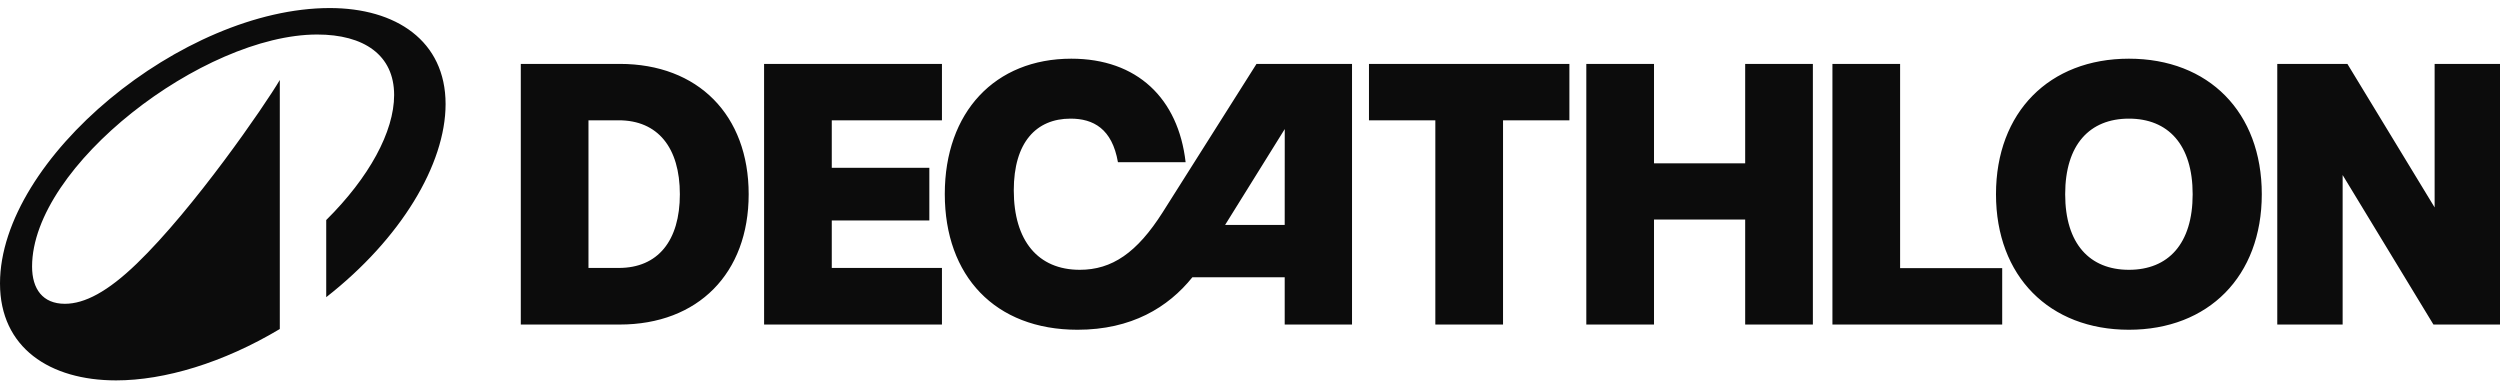
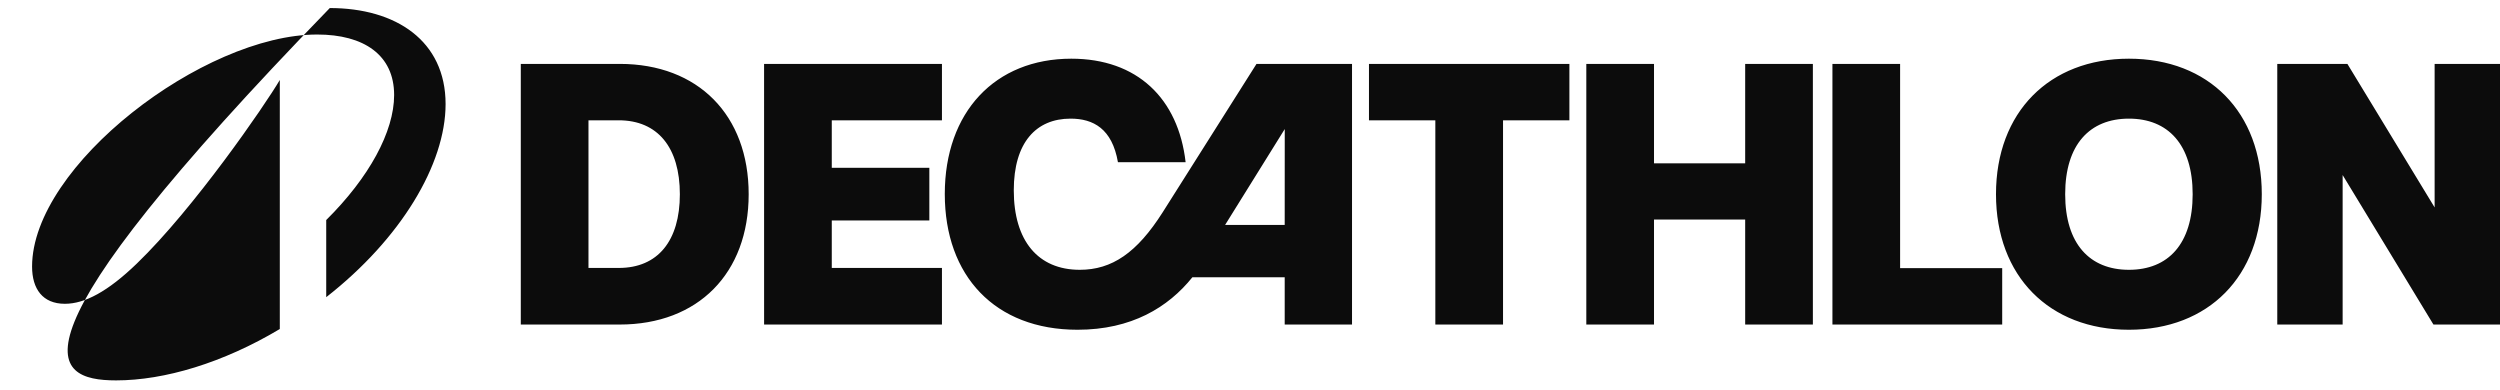
<svg xmlns="http://www.w3.org/2000/svg" width="141" height="22" viewBox="0 0 141 22" fill="none">
-   <path id="Vector" d="M18.6 0.454C10.311 0.454 0 8.946 0 15.985C0 19.62 2.82 21.454 6.545 21.454C9.279 21.454 12.589 20.463 15.781 18.556V4.511C14.932 5.954 10.928 11.771 7.714 14.868C6.076 16.448 4.778 17.134 3.66 17.134C2.405 17.134 1.809 16.294 1.809 15.034C1.809 9.344 11.482 1.947 17.888 1.947C20.527 1.947 22.229 3.102 22.229 5.36C22.229 7.426 20.814 10.018 18.399 12.41V16.761C22.613 13.466 25.131 9.262 25.131 5.87C25.131 2.297 22.325 0.454 18.6 0.454ZM43.095 18.304H53.126V15.112H46.912V12.434H52.415V9.463H46.912V6.785H53.126V3.604H43.094L43.095 18.304ZM65.576 11.972C64.123 14.261 62.712 15.217 60.899 15.217C58.545 15.217 57.177 13.579 57.177 10.733C57.177 8.035 58.439 6.691 60.38 6.691C61.663 6.691 62.723 7.258 63.052 9.148H66.869C66.456 5.546 64.133 3.31 60.422 3.31C56.117 3.31 53.286 6.323 53.286 10.943C53.286 15.563 56.117 18.598 60.772 18.598C63.815 18.598 65.883 17.338 67.251 15.637H72.457V18.304H76.254V3.604H70.867L65.576 11.972ZM72.457 12.686H69.096L72.46 7.279L72.457 12.686ZM34.954 3.604H29.373V18.304H34.95C39.372 18.304 42.225 15.416 42.225 10.954C42.225 6.491 39.375 3.604 34.954 3.604ZM34.901 15.112H33.19V6.785H34.897C37.103 6.785 38.344 8.329 38.344 10.954C38.344 13.579 37.106 15.112 34.901 15.112ZM120.071 3.31C115.586 3.31 112.574 6.323 112.574 10.954C112.574 15.584 115.586 18.598 120.071 18.598C124.557 18.598 127.565 15.584 127.565 10.954C127.565 6.323 124.567 3.31 120.071 3.31ZM120.071 15.217C117.865 15.217 116.476 13.757 116.476 10.954C116.476 8.15 117.865 6.691 120.071 6.691C122.277 6.691 123.666 8.15 123.666 10.954C123.666 13.757 122.287 15.217 120.071 15.217ZM77.21 6.785H80.953V18.304H84.771V6.785H88.514V3.604H77.21V6.785ZM137.313 3.604V11.699L132.393 3.604H128.438V18.304H132.125V9.872L137.246 18.304H141V3.604H137.313ZM107.166 3.604H103.349V18.304H112.924V15.122H107.166V3.604ZM98.428 9.211H93.286V3.604H89.468V18.304H93.286V12.382H98.428V18.304H102.246V3.604H98.428V9.211Z" fill="#0C0C0C" />
+   <path id="Vector" d="M18.6 0.454C0 19.62 2.82 21.454 6.545 21.454C9.279 21.454 12.589 20.463 15.781 18.556V4.511C14.932 5.954 10.928 11.771 7.714 14.868C6.076 16.448 4.778 17.134 3.66 17.134C2.405 17.134 1.809 16.294 1.809 15.034C1.809 9.344 11.482 1.947 17.888 1.947C20.527 1.947 22.229 3.102 22.229 5.36C22.229 7.426 20.814 10.018 18.399 12.41V16.761C22.613 13.466 25.131 9.262 25.131 5.87C25.131 2.297 22.325 0.454 18.6 0.454ZM43.095 18.304H53.126V15.112H46.912V12.434H52.415V9.463H46.912V6.785H53.126V3.604H43.094L43.095 18.304ZM65.576 11.972C64.123 14.261 62.712 15.217 60.899 15.217C58.545 15.217 57.177 13.579 57.177 10.733C57.177 8.035 58.439 6.691 60.38 6.691C61.663 6.691 62.723 7.258 63.052 9.148H66.869C66.456 5.546 64.133 3.31 60.422 3.31C56.117 3.31 53.286 6.323 53.286 10.943C53.286 15.563 56.117 18.598 60.772 18.598C63.815 18.598 65.883 17.338 67.251 15.637H72.457V18.304H76.254V3.604H70.867L65.576 11.972ZM72.457 12.686H69.096L72.46 7.279L72.457 12.686ZM34.954 3.604H29.373V18.304H34.95C39.372 18.304 42.225 15.416 42.225 10.954C42.225 6.491 39.375 3.604 34.954 3.604ZM34.901 15.112H33.19V6.785H34.897C37.103 6.785 38.344 8.329 38.344 10.954C38.344 13.579 37.106 15.112 34.901 15.112ZM120.071 3.31C115.586 3.31 112.574 6.323 112.574 10.954C112.574 15.584 115.586 18.598 120.071 18.598C124.557 18.598 127.565 15.584 127.565 10.954C127.565 6.323 124.567 3.31 120.071 3.31ZM120.071 15.217C117.865 15.217 116.476 13.757 116.476 10.954C116.476 8.15 117.865 6.691 120.071 6.691C122.277 6.691 123.666 8.15 123.666 10.954C123.666 13.757 122.287 15.217 120.071 15.217ZM77.21 6.785H80.953V18.304H84.771V6.785H88.514V3.604H77.21V6.785ZM137.313 3.604V11.699L132.393 3.604H128.438V18.304H132.125V9.872L137.246 18.304H141V3.604H137.313ZM107.166 3.604H103.349V18.304H112.924V15.122H107.166V3.604ZM98.428 9.211H93.286V3.604H89.468V18.304H93.286V12.382H98.428V18.304H102.246V3.604H98.428V9.211Z" fill="#0C0C0C" />
</svg>